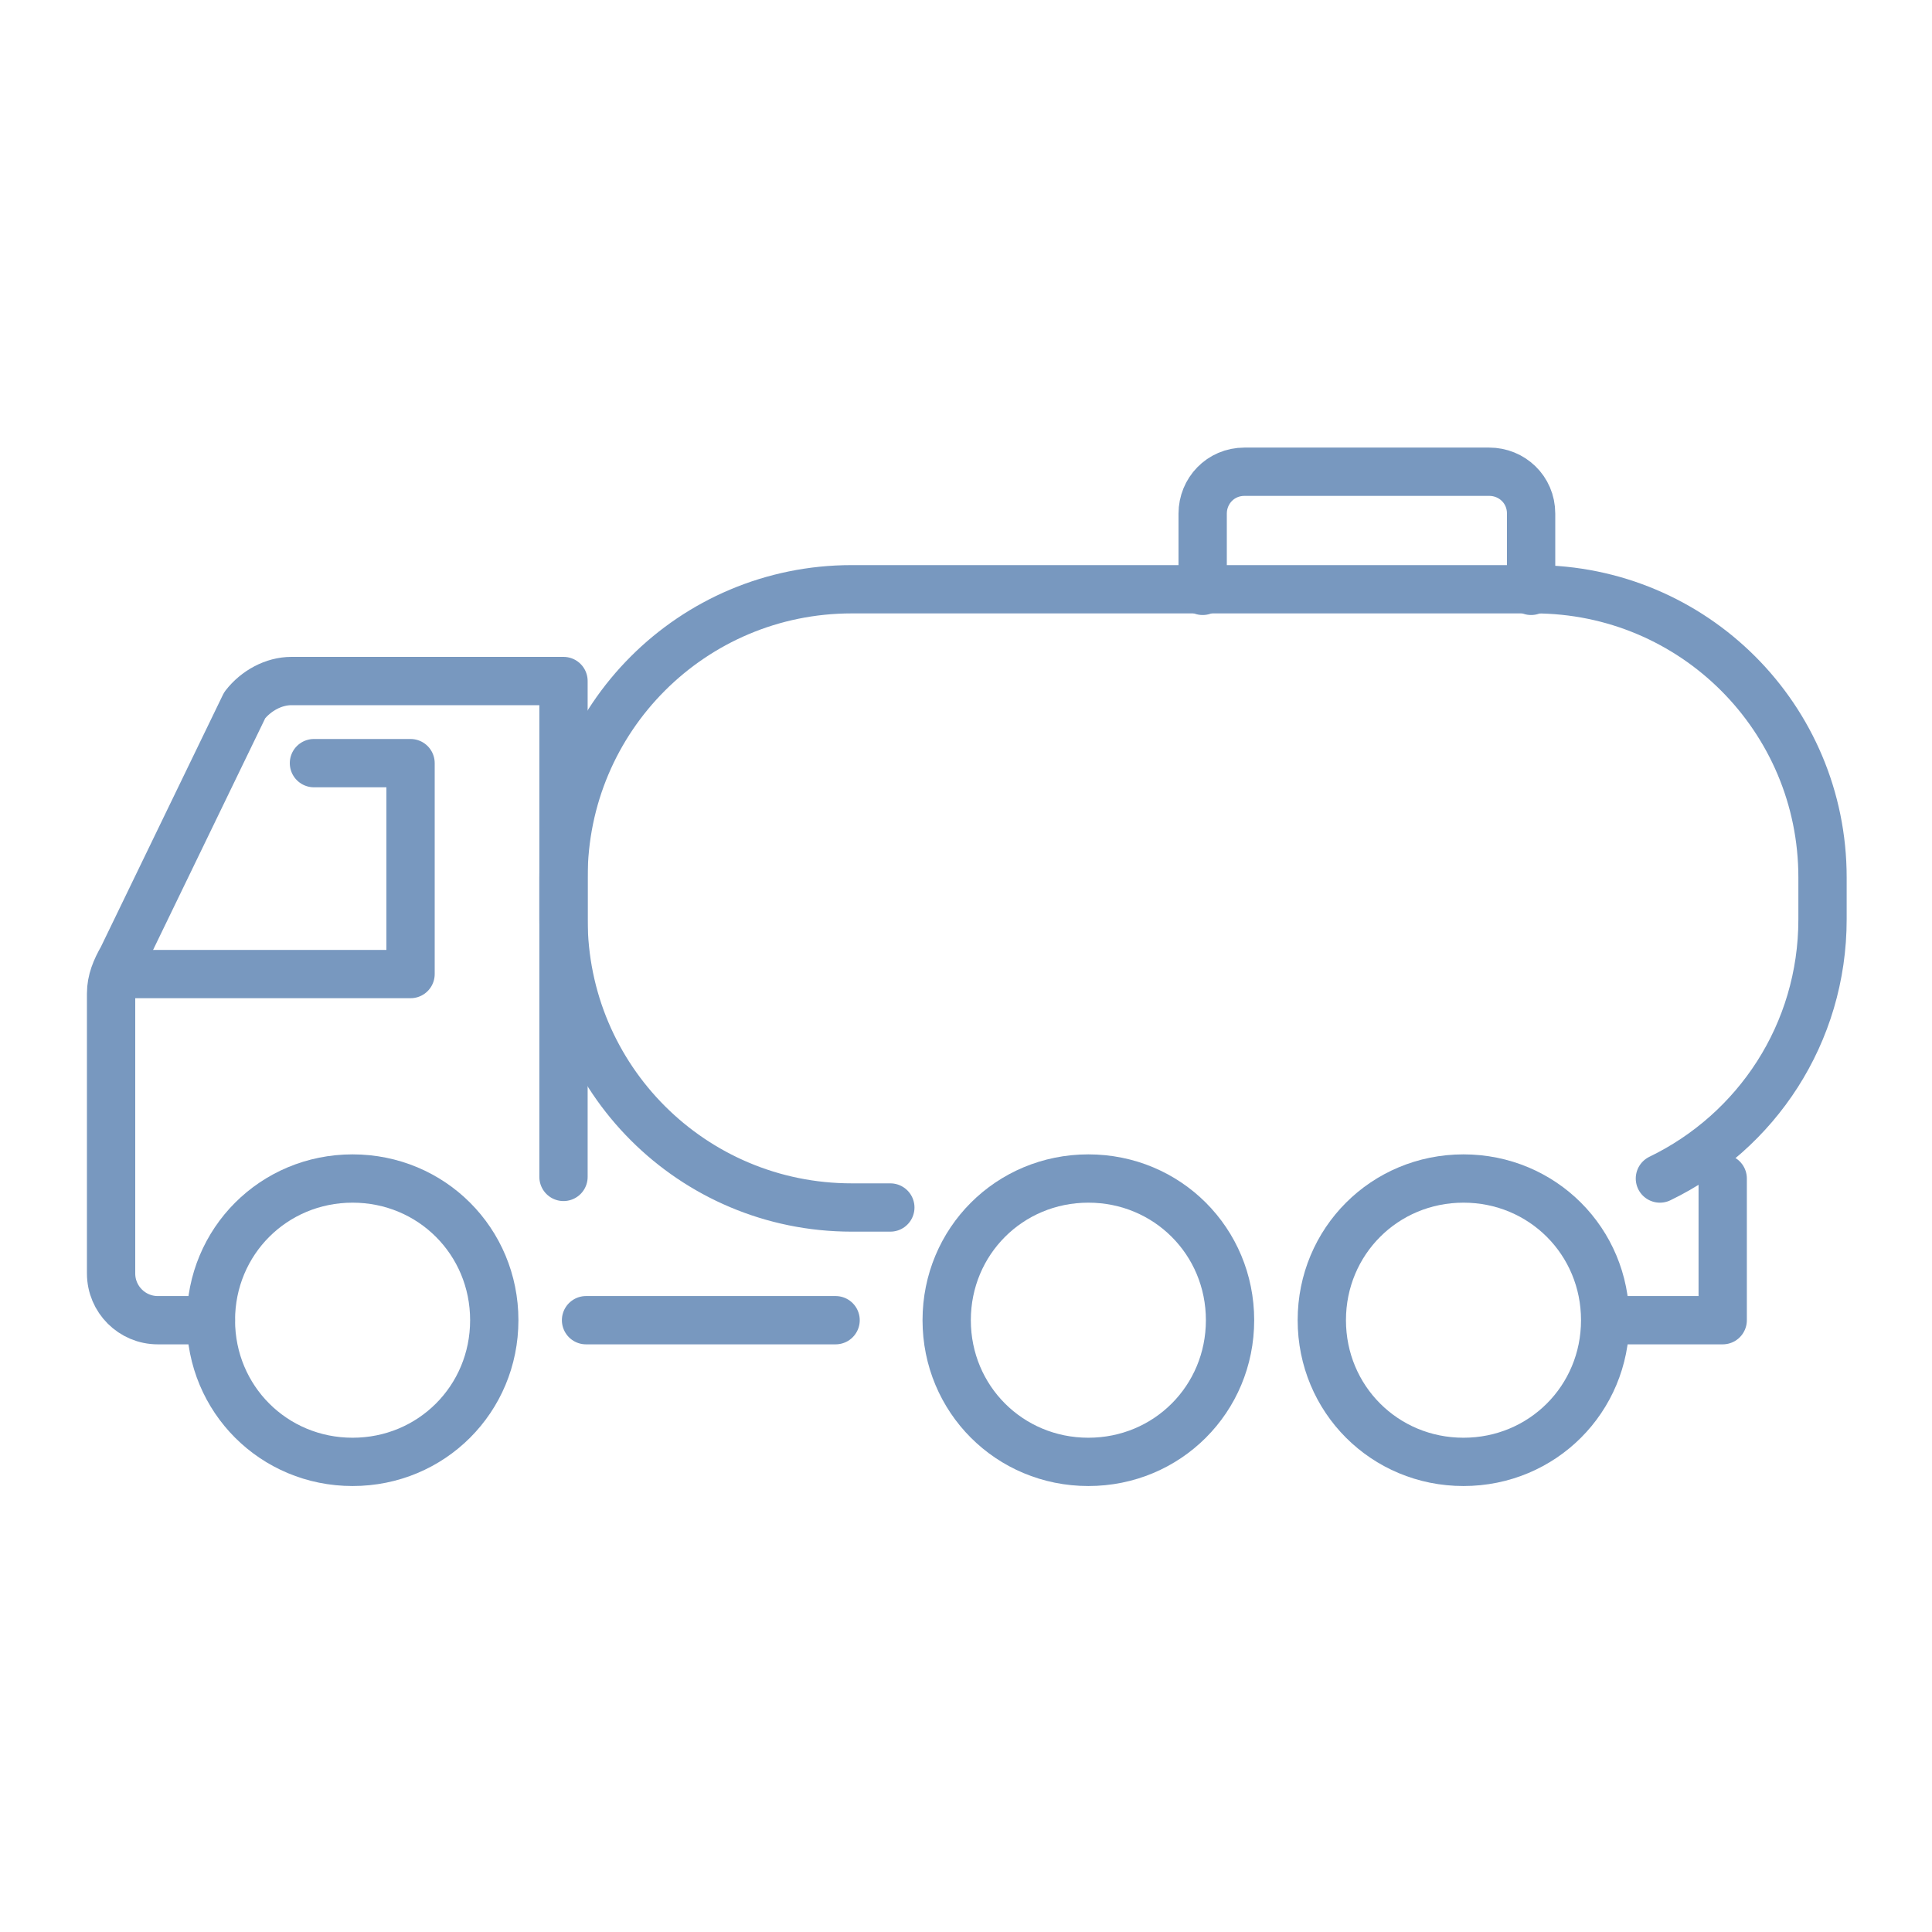
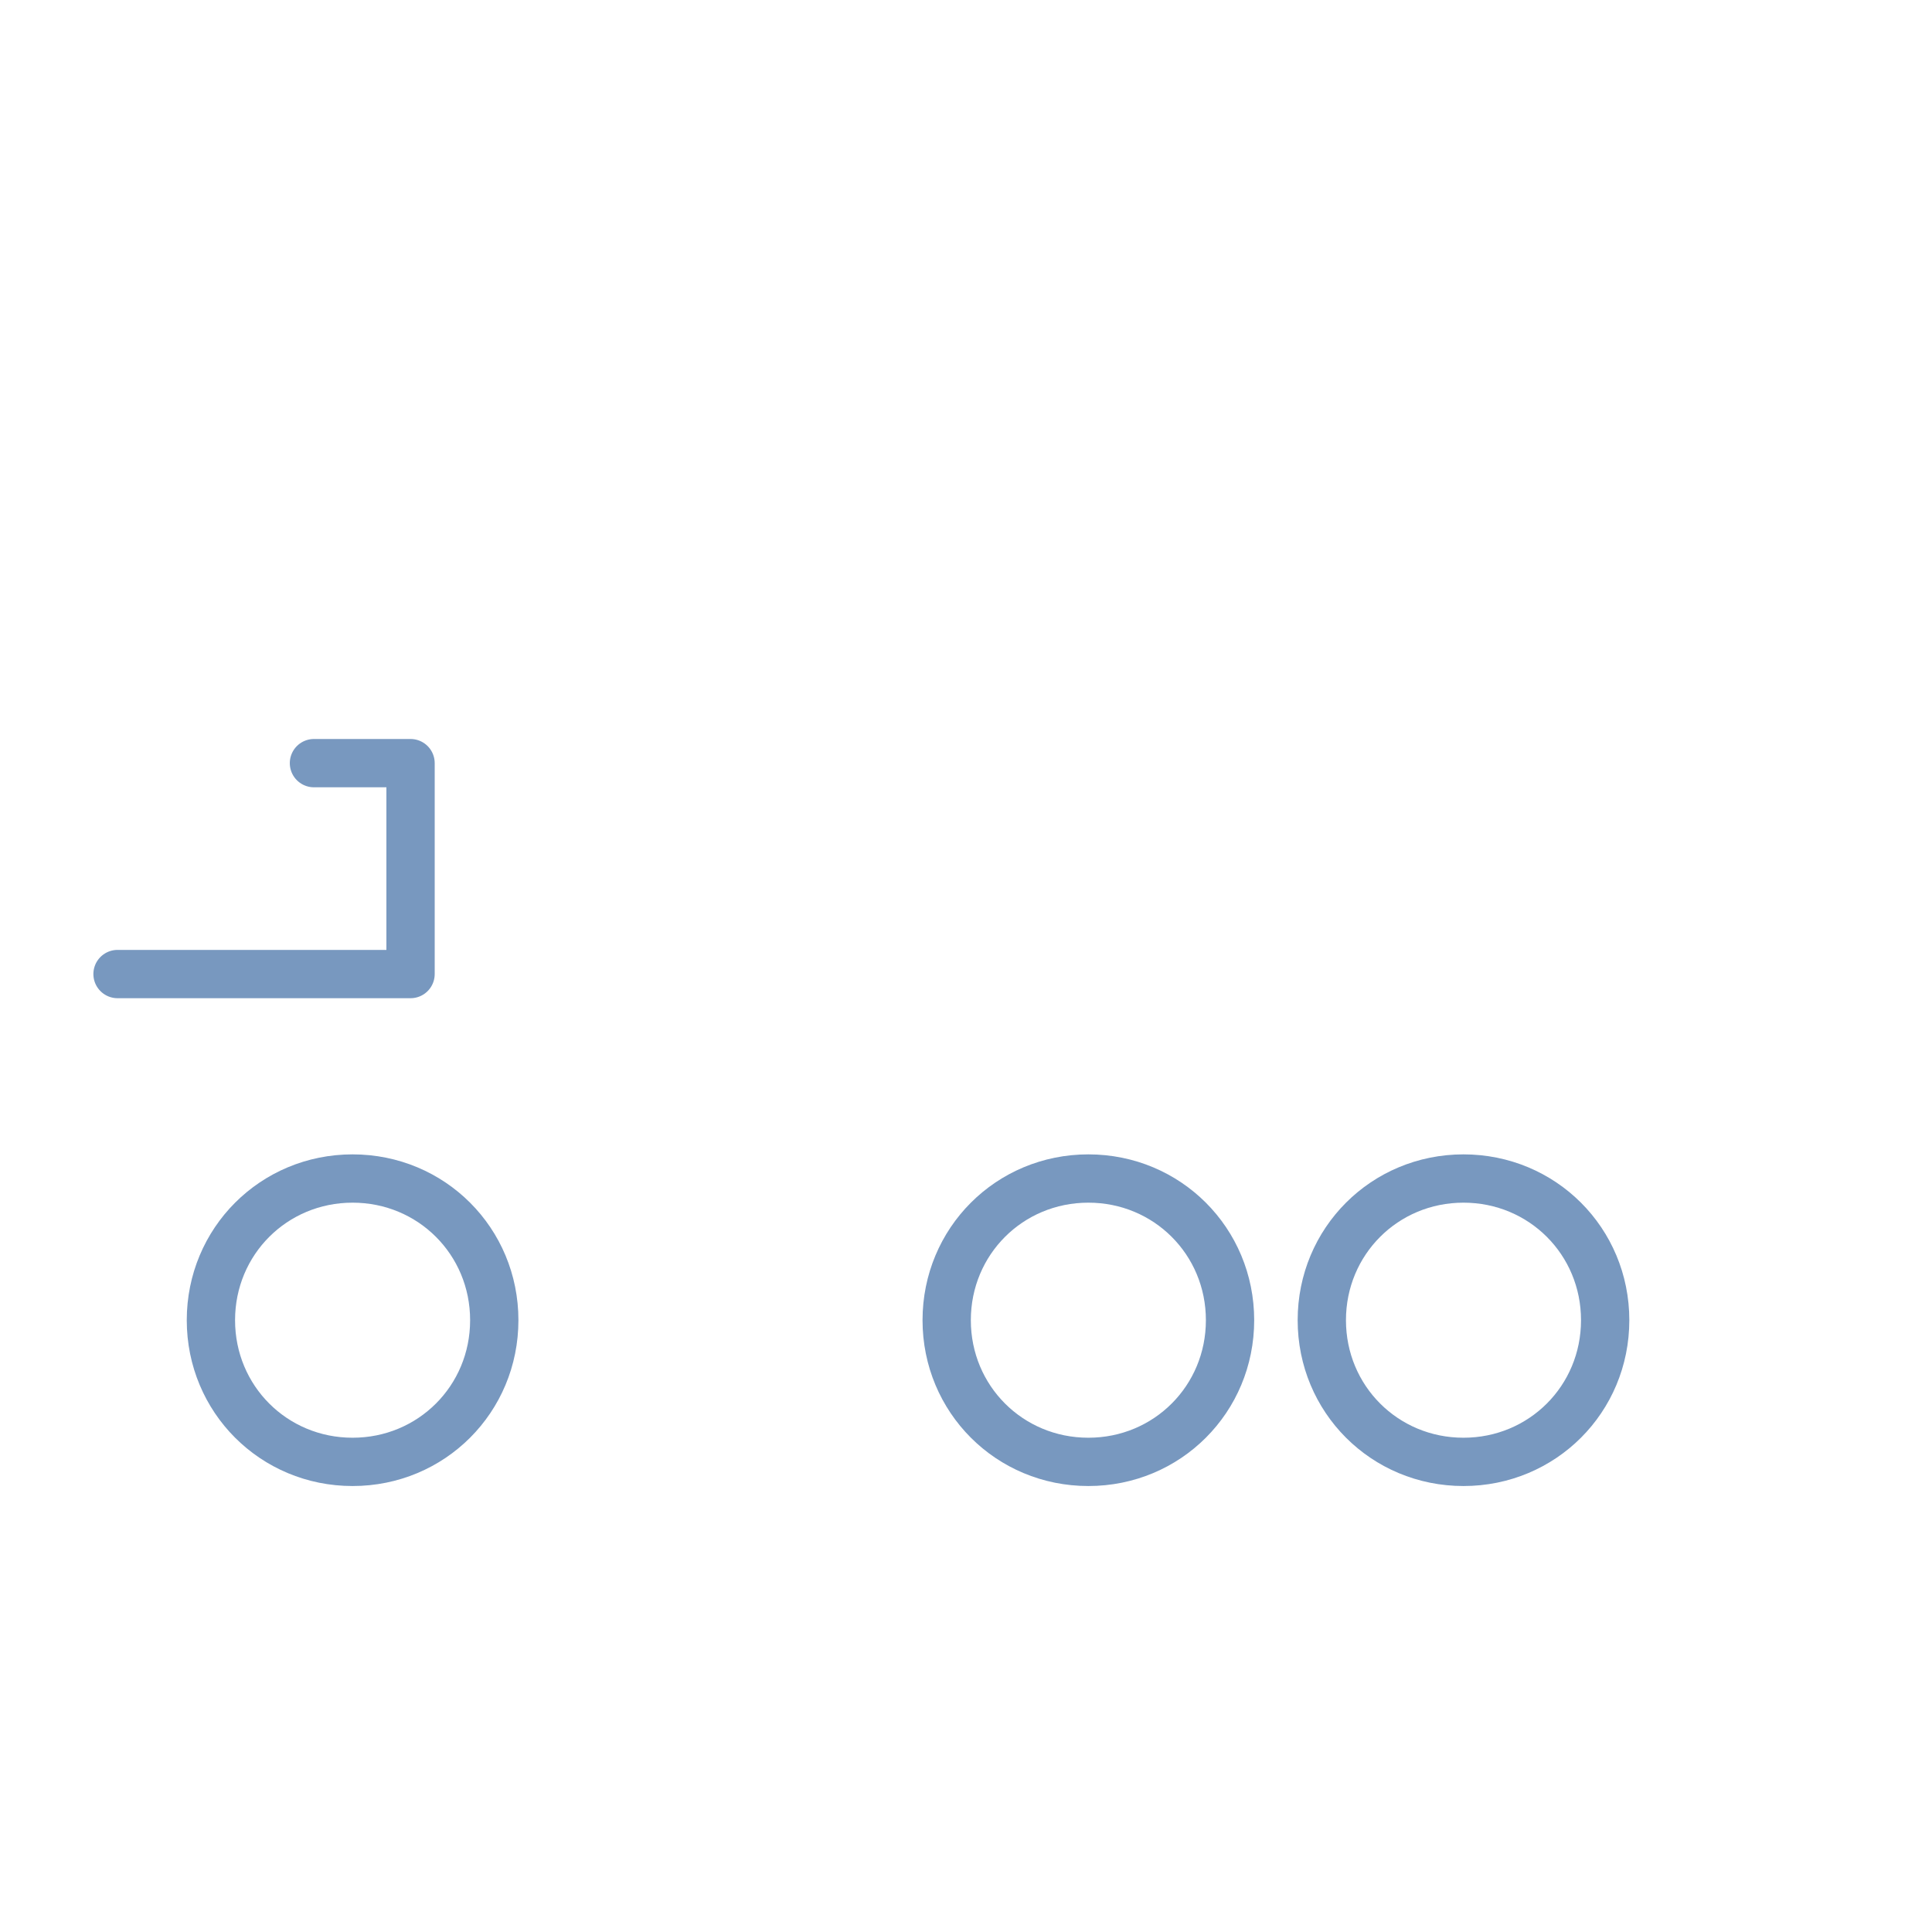
<svg xmlns="http://www.w3.org/2000/svg" id="Layer_1" data-name="Layer 1" version="1.1" viewBox="0 0 120 120">
  <defs>
    <style>
      .cls-1 {
        fill: none;
        stroke: #7898bf;
        stroke-linecap: round;
        stroke-linejoin: round;
        stroke-width: 3px;
      }
    </style>
  </defs>
-   <polyline class="cls-1" points="100.5 82 107 82 107 73.2" />
-   <path class="cls-1" d="M13.1,82h-3.3c-1.6,0-2.9-1.3-2.9-2.9v-17.4c0-.8.3-1.5.7-2.2l7.6-15.7c.7-.9,1.8-1.5,2.9-1.5h16.9v30.8" />
-   <line class="cls-1" x1="51.9" y1="82" x2="36.4" y2="82" />
  <polyline class="cls-1" points="19.5 47.4 25.5 47.4 25.5 60.5 7.3 60.5" />
  <path class="cls-1" d="M30.7,82c0,4.9-3.9,8.8-8.8,8.8s-8.8-3.9-8.8-8.8,3.9-8.8,8.8-8.8,8.8,3.9,8.8,8.8Z" />
  <path class="cls-1" d="M76.4,82c0,4.9-3.9,8.8-8.8,8.8s-8.8-3.9-8.8-8.8,3.9-8.8,8.8-8.8,8.8,3.9,8.8,8.8Z" />
  <path class="cls-1" d="M99.7,82c0,4.9-3.9,8.8-8.8,8.8s-8.8-3.9-8.8-8.8,3.9-8.8,8.8-8.8,8.8,3.9,8.8,8.8Z" />
-   <path class="cls-1" d="M55.3,75h-2.4c-9.9,0-17.9-8-17.9-17.9v-2.6c0-9.9,8-17.9,17.9-17.9h42.4c9.9,0,17.9,8,17.9,17.9v2.6c0,7.1-4.1,13.2-10.1,16.1" />
-   <path class="cls-1" d="M95.1,36.7v-4.8c0-1.5-1.2-2.6-2.6-2.6h-15.2c-1.5,0-2.6,1.2-2.6,2.6v4.8" />
</svg>